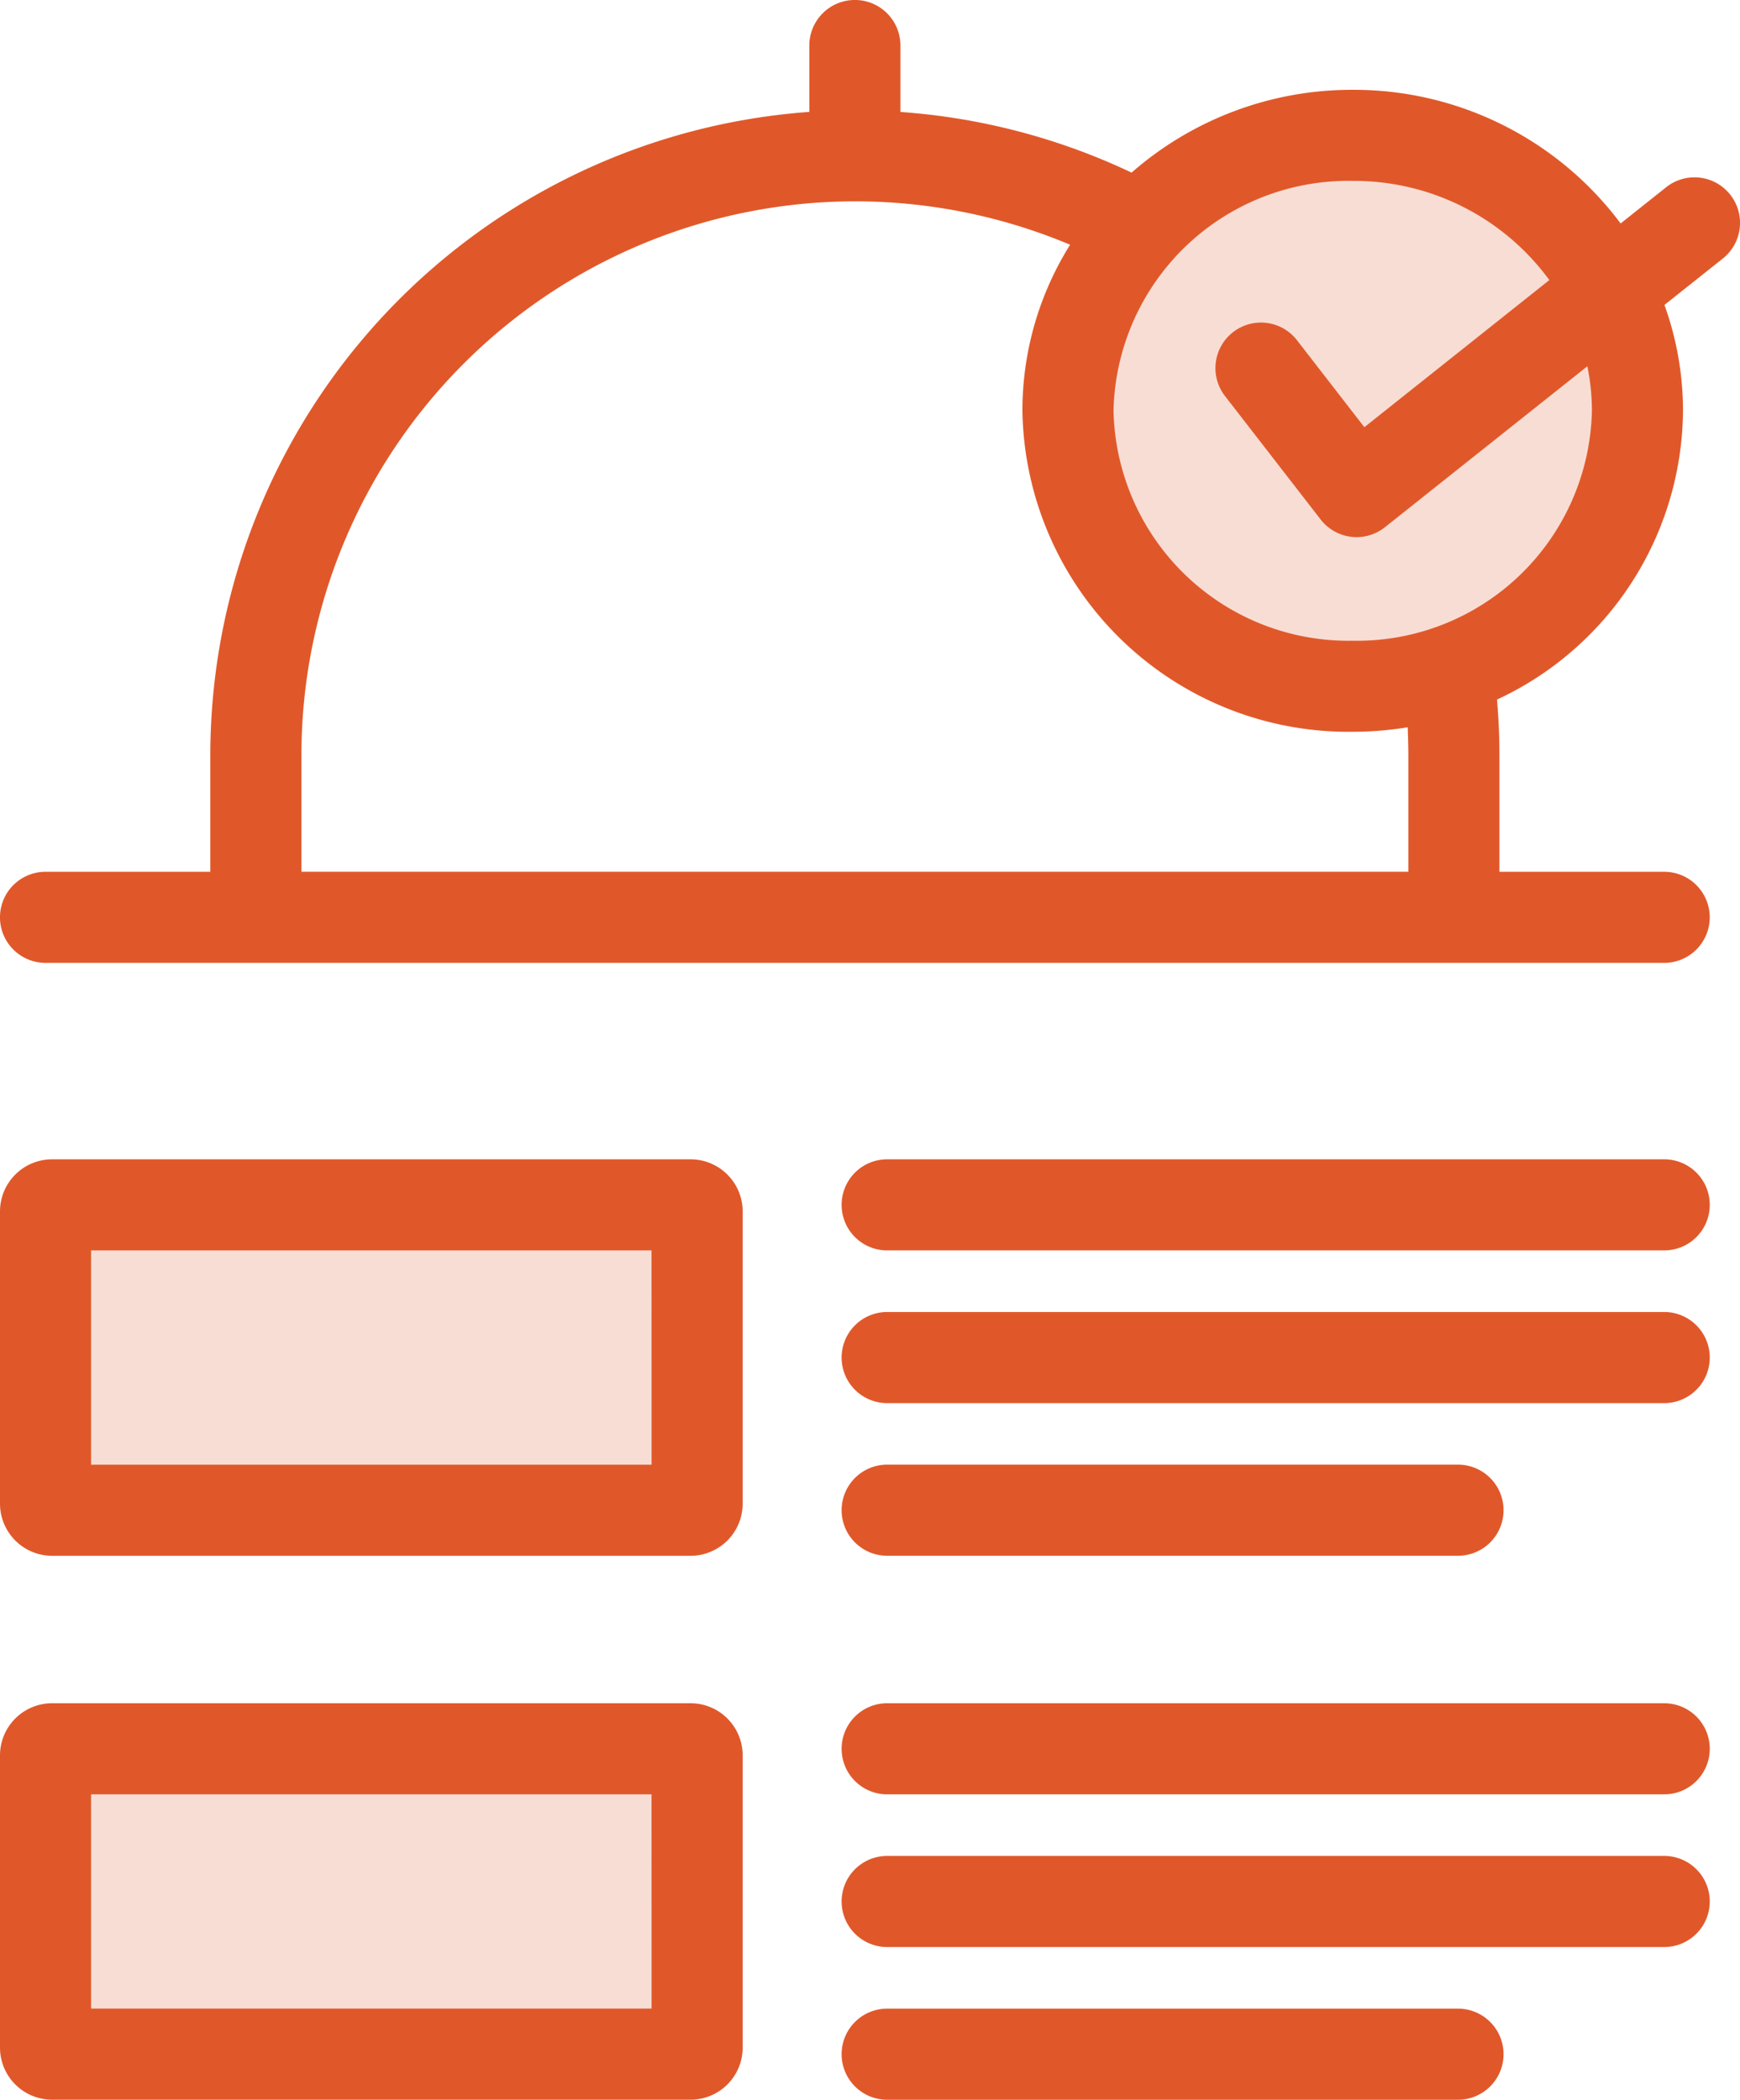
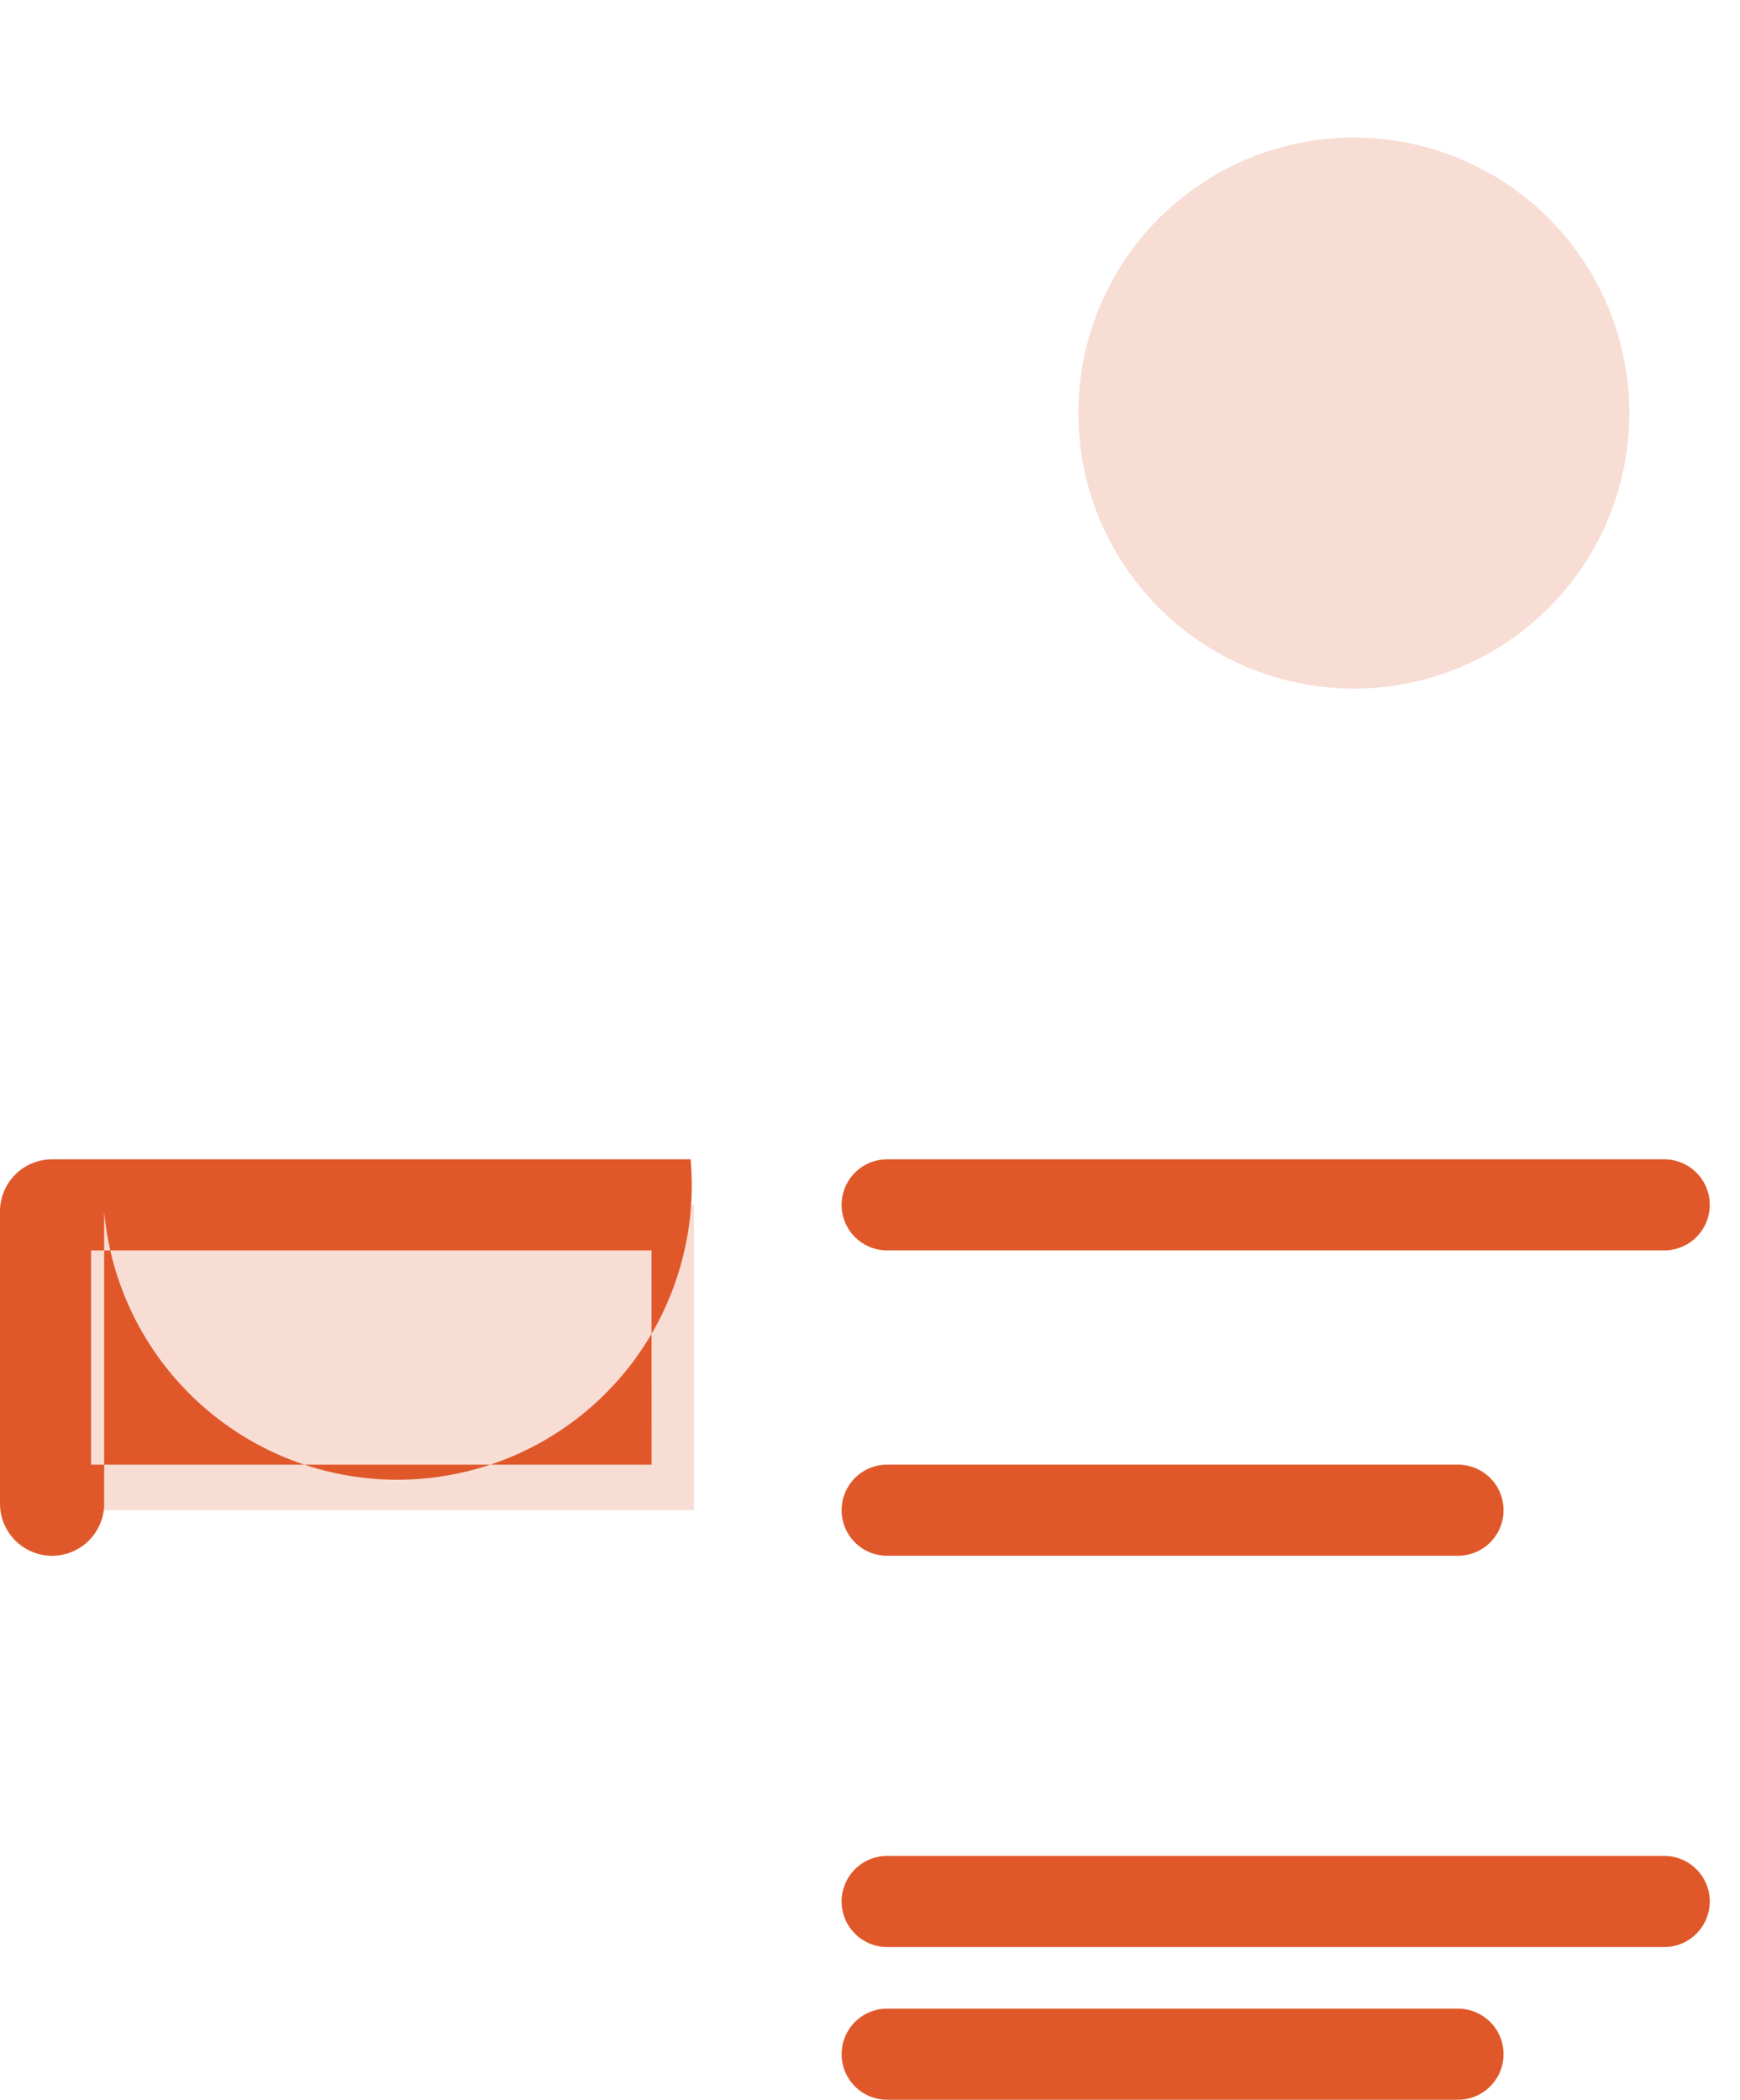
<svg xmlns="http://www.w3.org/2000/svg" id="Group_2895" data-name="Group 2895" width="72.152" height="87.063" viewBox="0 0 72.152 87.063">
  <ellipse id="Ellipse_188" data-name="Ellipse 188" cx="11.425" cy="11.425" rx="11.425" ry="11.425" transform="translate(44.714 5.703)" fill="#e0582a" opacity="0.2" />
  <rect id="Rectangle_3744" data-name="Rectangle 3744" width="26.94" height="12.662" transform="translate(1.84 49.957)" fill="#e0582a" opacity="0.2" />
-   <rect id="Rectangle_3745" data-name="Rectangle 3745" width="26.94" height="12.662" transform="translate(1.84 72.511)" fill="#e0582a" opacity="0.2" />
  <g id="Group_2887" data-name="Group 2887" transform="translate(0 0)">
-     <path id="Path_8394" data-name="Path 8394" d="M-553.234-4400.3a1.888,1.888,0,0,0-2.654-.3l-1.886,1.5a13.808,13.808,0,0,0-11.109-5.541,13.865,13.865,0,0,0-9.17,3.433,26.765,26.765,0,0,0-9.585-2.515v-2.754a1.889,1.889,0,0,0-1.889-1.889,1.889,1.889,0,0,0-1.889,1.889v2.752a26.759,26.759,0,0,0-24.839,26.659v4.848h-6.833a1.889,1.889,0,0,0-1.889,1.889,1.889,1.889,0,0,0,1.889,1.888h67.12a1.888,1.888,0,0,0,1.889-1.888,1.889,1.889,0,0,0-1.889-1.889H-562.8v-4.848c0-.764-.035-1.531-.1-2.293a13.3,13.3,0,0,0,7.712-11.971,12.913,12.913,0,0,0-.769-4.391l2.419-1.923A1.889,1.889,0,0,0-553.234-4400.3Zm-13.343,23.232v4.848h-45.9v-4.848a22.975,22.975,0,0,1,22.95-22.949,23.017,23.017,0,0,1,8.925,1.8,12.949,12.949,0,0,0-1.978,6.883,13.523,13.523,0,0,0,13.7,13.311,14.091,14.091,0,0,0,2.276-.187C-566.589-4377.826-566.577-4377.445-566.577-4377.065Zm7.612-14.264a9.743,9.743,0,0,1-9.918,9.534,9.743,9.743,0,0,1-9.919-9.534,9.743,9.743,0,0,1,9.919-9.533,10.032,10.032,0,0,1,8.153,4.113l-7.67,6.1-2.794-3.606a1.888,1.888,0,0,0-2.65-.336,1.889,1.889,0,0,0-.336,2.65l3.965,5.117a1.887,1.887,0,0,0,1.267.72,1.85,1.85,0,0,0,.226.013,1.889,1.889,0,0,0,1.175-.411l8.393-6.673A9.153,9.153,0,0,1-558.965-4391.329Z" transform="translate(624.976 4408.365)" fill="#e0582a" />
    <path id="Path_8395" data-name="Path 8395" d="M-502.986-4195.594h23.67a1.888,1.888,0,0,0,1.889-1.889,1.889,1.889,0,0,0-1.889-1.889h-23.67a1.889,1.889,0,0,0-1.889,1.889A1.888,1.888,0,0,0-502.986-4195.594Z" transform="translate(539.774 4260.101)" fill="#e0582a" />
-     <path id="Path_8396" data-name="Path 8396" d="M-470.765-4221.158h-32.221a1.888,1.888,0,0,0-1.889,1.887,1.889,1.889,0,0,0,1.889,1.891h32.221a1.889,1.889,0,0,0,1.889-1.891A1.888,1.888,0,0,0-470.765-4221.158Z" transform="translate(539.774 4275.558)" fill="#e0582a" />
    <path id="Path_8397" data-name="Path 8397" d="M-470.765-4242.944h-32.221a1.888,1.888,0,0,0-1.889,1.889,1.888,1.888,0,0,0,1.889,1.888h32.221a1.888,1.888,0,0,0,1.889-1.888A1.888,1.888,0,0,0-470.765-4242.944Z" transform="translate(539.774 4291.013)" fill="#e0582a" />
-     <path id="Path_8398" data-name="Path 8398" d="M-596.34-4242.944h-26.476a2.162,2.162,0,0,0-2.16,2.16v12.119a2.164,2.164,0,0,0,2.16,2.161h26.476a2.164,2.164,0,0,0,2.16-2.161v-12.119A2.162,2.162,0,0,0-596.34-4242.944Zm-1.617,12.662H-621.2v-8.885h23.241Z" transform="translate(624.976 4291.013)" fill="#e0582a" />
+     <path id="Path_8398" data-name="Path 8398" d="M-596.34-4242.944h-26.476a2.162,2.162,0,0,0-2.16,2.16v12.119a2.164,2.164,0,0,0,2.16,2.161a2.164,2.164,0,0,0,2.16-2.161v-12.119A2.162,2.162,0,0,0-596.34-4242.944Zm-1.617,12.662H-621.2v-8.885h23.241Z" transform="translate(624.976 4291.013)" fill="#e0582a" />
    <path id="Path_8399" data-name="Path 8399" d="M-479.316-4121.753h-23.67a1.889,1.889,0,0,0-1.889,1.889,1.889,1.889,0,0,0,1.889,1.889h23.67a1.889,1.889,0,0,0,1.889-1.889A1.889,1.889,0,0,0-479.316-4121.753Z" transform="translate(539.774 4205.038)" fill="#e0582a" />
    <path id="Path_8400" data-name="Path 8400" d="M-470.765-4143.54h-32.221a1.888,1.888,0,0,0-1.889,1.89,1.889,1.889,0,0,0,1.889,1.888h32.221a1.889,1.889,0,0,0,1.889-1.888A1.888,1.888,0,0,0-470.765-4143.54Z" transform="translate(539.774 4220.493)" fill="#e0582a" />
-     <path id="Path_8401" data-name="Path 8401" d="M-470.765-4165.327h-32.221a1.889,1.889,0,0,0-1.889,1.889,1.889,1.889,0,0,0,1.889,1.889h32.221a1.889,1.889,0,0,0,1.889-1.889A1.889,1.889,0,0,0-470.765-4165.327Z" transform="translate(539.774 4235.949)" fill="#e0582a" />
-     <path id="Path_8402" data-name="Path 8402" d="M-596.34-4165.327h-26.476a2.163,2.163,0,0,0-2.16,2.16v12.118a2.162,2.162,0,0,0,2.16,2.161h26.476a2.162,2.162,0,0,0,2.16-2.161v-12.118A2.162,2.162,0,0,0-596.34-4165.327Zm-1.617,12.661H-621.2v-8.884h23.241Z" transform="translate(624.976 4235.949)" fill="#e0582a" />
  </g>
</svg>